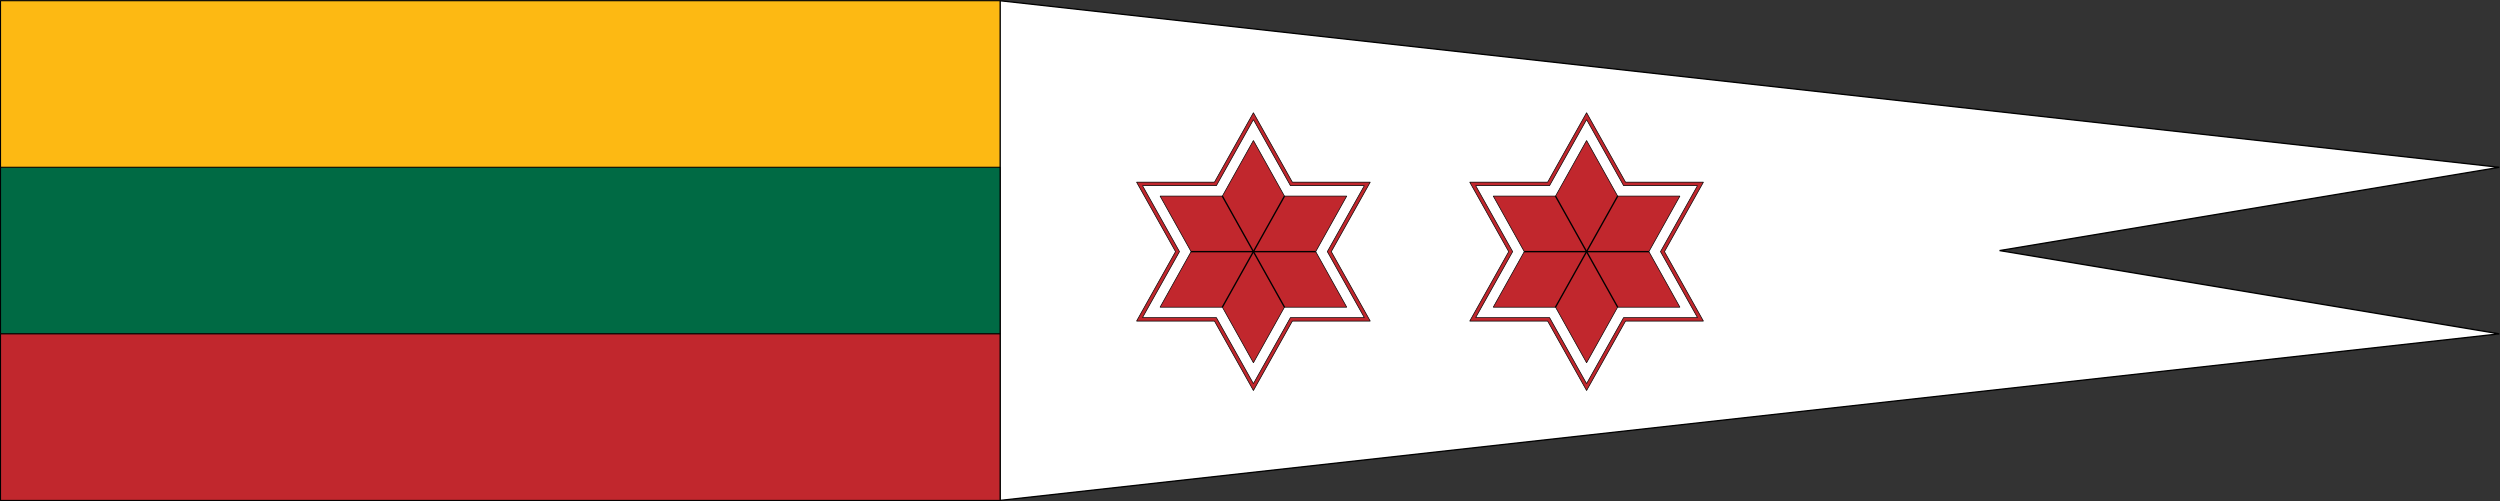
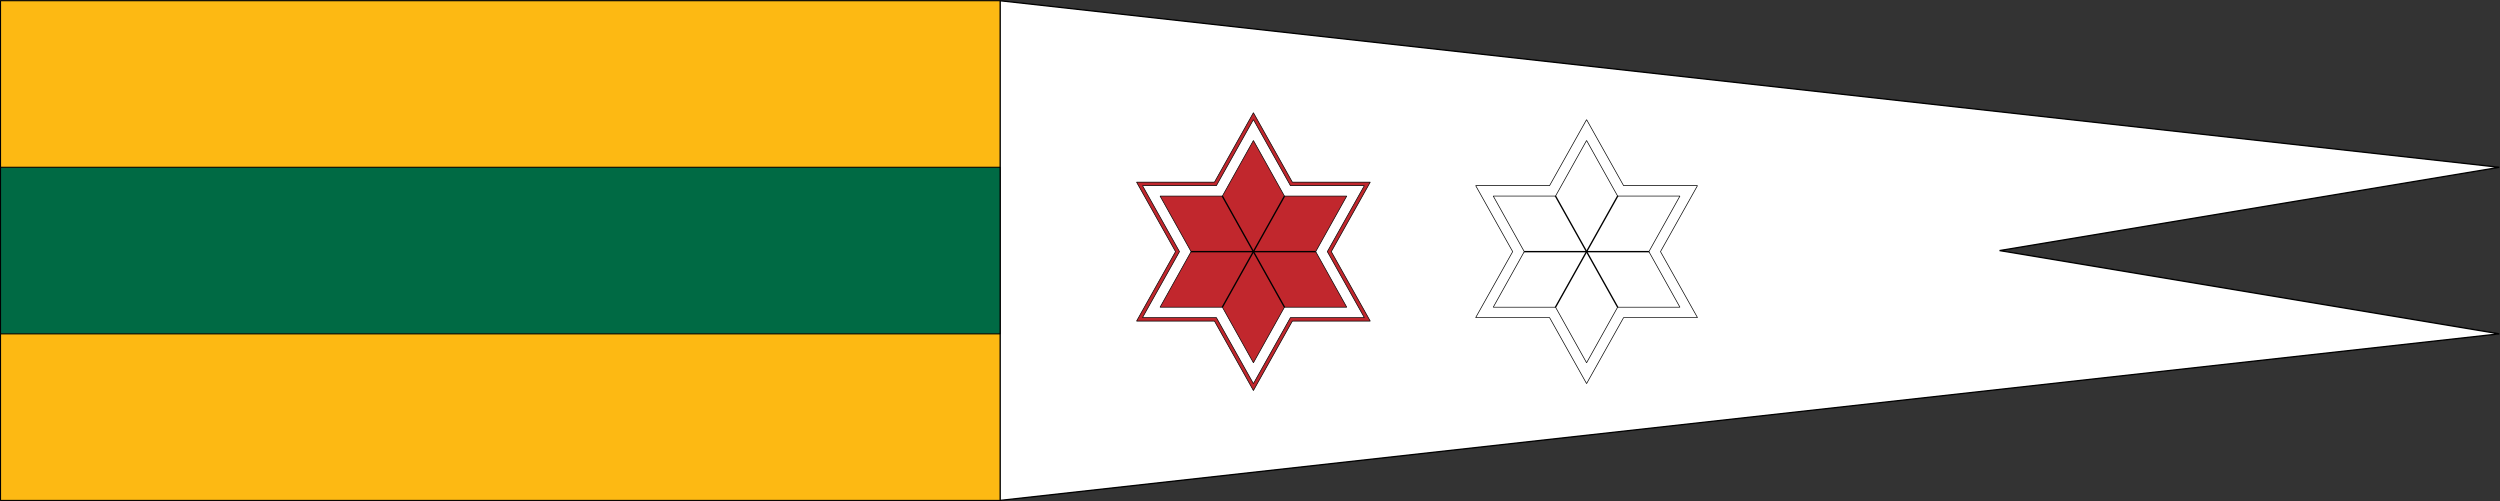
<svg xmlns="http://www.w3.org/2000/svg" xmlns:ns1="http://www.inkscape.org/namespaces/inkscape" xmlns:ns2="http://sodipodi.sourceforge.net/DTD/sodipodi-0.dtd" width="900.433" height="180.476" viewBox="0 0 900.433 180.476" id="svg2828" version="1.1" ns1:version="0.47 r22583" ns2:docname="Lithuanian Navy Division Commander's pennant.svg">
  <rect x="0" y="0" width="900.433" height="180.476" fill="#333333" stroke="none" />
  <defs id="defs2845">
    <ns1:perspective ns2:type="inkscape:persp3d" ns1:vp_x="0 : 168 : 1" ns1:vp_y="0 : 1000 : 0" ns1:vp_z="1013 : 168 : 1" ns1:persp3d-origin="506.5 : 112 : 1" id="perspective2849" />
    <ns1:perspective id="perspective2859" ns1:persp3d-origin="0.5 : 0.33333333 : 1" ns1:vp_z="1 : 0.5 : 1" ns1:vp_y="0 : 1000 : 0" ns1:vp_x="0 : 0.5 : 1" ns2:type="inkscape:persp3d" />
    <ns1:perspective id="perspective2880" ns1:persp3d-origin="0.5 : 0.33333333 : 1" ns1:vp_z="1 : 0.5 : 1" ns1:vp_y="0 : 1000 : 0" ns1:vp_x="0 : 0.5 : 1" ns2:type="inkscape:persp3d" />
    <ns1:perspective id="perspective2880-1" ns1:persp3d-origin="0.5 : 0.33333333 : 1" ns1:vp_z="1 : 0.5 : 1" ns1:vp_y="0 : 1000 : 0" ns1:vp_x="0 : 0.5 : 1" ns2:type="inkscape:persp3d" />
    <ns1:perspective id="perspective2997" ns1:persp3d-origin="0.5 : 0.33333333 : 1" ns1:vp_z="1 : 0.5 : 1" ns1:vp_y="0 : 1000 : 0" ns1:vp_x="0 : 0.5 : 1" ns2:type="inkscape:persp3d" />
    <ns1:perspective id="perspective2997-9" ns1:persp3d-origin="0.5 : 0.33333333 : 1" ns1:vp_z="1 : 0.5 : 1" ns1:vp_y="0 : 1000 : 0" ns1:vp_x="0 : 0.5 : 1" ns2:type="inkscape:persp3d" />
    <ns1:perspective id="perspective3053" ns1:persp3d-origin="0.5 : 0.33333333 : 1" ns1:vp_z="1 : 0.5 : 1" ns1:vp_y="0 : 1000 : 0" ns1:vp_x="0 : 0.5 : 1" ns2:type="inkscape:persp3d" />
    <ns1:perspective id="perspective3136" ns1:persp3d-origin="0.5 : 0.33333333 : 1" ns1:vp_z="1 : 0.5 : 1" ns1:vp_y="0 : 1000 : 0" ns1:vp_x="0 : 0.5 : 1" ns2:type="inkscape:persp3d" />
  </defs>
  <ns2:namedview pagecolor="#ffffff" bordercolor="#666666" borderopacity="1" objecttolerance="10" gridtolerance="10" guidetolerance="10" ns1:pageopacity="0" ns1:pageshadow="2" ns1:window-width="1024" ns1:window-height="691" id="namedview2843" showgrid="true" showguides="true" ns1:guide-bbox="true" ns1:zoom="1.290718" ns1:cx="693.3667" ns1:cy="126.96637" ns1:window-x="0" ns1:window-y="25" ns1:window-maximized="1" ns1:current-layer="g2833">
    <ns1:grid type="xygrid" id="grid2866" empspacing="5" visible="true" enabled="true" snapvisiblegridlinesonly="true" />
    <ns2:guide orientation="1,0" position="0.194,25.238" id="guide2889" />
    <ns2:guide orientation="1,0" position="180.194,55.238" id="guide2891" />
    <ns2:guide orientation="1,0" position="60.194,35.238" id="guide2893" />
    <ns2:guide orientation="1,0" position="240.194,30.238" id="guide2895" />
    <ns2:guide orientation="1,0" position="120.194,40.238" id="guide2897" />
    <ns2:guide orientation="1,0" position="300.194,60.238" id="guide2899" />
    <ns2:guide orientation="1,0" position="360.194,30.238" id="guide2901" />
    <ns2:guide orientation="0,1" position="60.194,180.238" id="guide2833" />
    <ns2:guide orientation="0,1" position="90.194,120.238" id="guide2835" />
    <ns2:guide orientation="0,1" position="100.194,60.238" id="guide2837" />
    <ns2:guide orientation="0,1" position="10.194,0.238" id="guide2839" />
    <ns2:guide orientation="1,0" position="420.194,220.238" id="guide2841" />
    <ns2:guide orientation="1,0" position="480.194,190.238" id="guide2843" />
    <ns2:guide orientation="1,0" position="540.194,170.238" id="guide2845" />
    <ns2:guide orientation="1,0" position="600.194,170.238" id="guide2847" />
    <ns2:guide orientation="1,0" position="660.194,180.238" id="guide2849" />
    <ns2:guide orientation="1,0" position="720.194,160.238" id="guide2851" />
    <ns2:guide orientation="1,0" position="780.194,170.238" id="guide2853" />
    <ns2:guide orientation="1,0" position="840.194,130.238" id="guide2855" />
    <ns2:guide orientation="1,0" position="900.194,110.238" id="guide2857" />
    <ns2:guide orientation="0,1" position="970.194,90.238" id="guide2859" />
    <ns2:guide orientation="0,1" position="1020,140" id="guide2890" />
    <ns2:guide orientation="0,1" position="990,40" id="guide2892" />
    <ns2:guide orientation="1,0" position="450,230" id="guide3124" />
    <ns2:guide orientation="1,0" position="570,200" id="guide3126" />
  </ns2:namedview>
  <clipPath id="b">
    <rect width="126" height="84" id="rect2831" x="0" y="0" />
  </clipPath>
  <g id="g2833" style="stroke:#000000;stroke-width:0.5;stroke-linejoin:bevel" transform="matrix(1,0,0,1.015,0.194,169.147)">
    <path d="m 360,-166.388 540,59.104 -180,29.552 180,29.552 -540,59.104 0,-177.313 z" id="path2839" style="fill:#ffffff;stroke-width:0.473" ns2:nodetypes="cccccc" />
    <rect style="fill:#fdb913;stroke-width:0.386" y="-166.388" x="9.9920072e-16" width="360" height="177.313" id="rect6" />
    <rect style="fill:#006a44;stroke-width:0.386" x="9.9920072e-16" width="360" height="59.104" y="-107.284" id="rect8" />
-     <rect style="fill:#c1272d;stroke-width:0.386" x="9.9920072e-16" width="360" height="59.104" y="-48.179" id="rect10" />
    <g transform="matrix(0.486,0,0,0.493,13.851,-225.258)" style="fill-rule:evenodd" id="star-9-4">
      <path class="fil1" d="m 900,200 28.87,50 57.73,0 -28.87,50 28.87,50 -57.73,0 -28.87,50 -28.87,-50 -57.73,0 28.87,-50 -28.87,-50 57.73,0 28.87,-50 z m 14.44,25 m 43.3,25 m 14.44,25 m 0,50 m -14.44,25 m -43.3,25 m -28.87,0 m -43.3,-25 m -14.44,-25 m 0,-50 m 14.44,-25 m 43.3,-25 z" id="path17-5-7" style="fill:#c1272d" />
      <line class="str0" x1="851" y1="300" x2="949" y2="300" id="line19-1-0" style="stroke:#000000;stroke-width:1" />
      <line class="str0" x1="875.5" y1="257.5" x2="924.5" y2="342.5" id="line21-8-5" style="stroke:#000000;stroke-width:1" />
      <line class="str0" x1="924.5" y1="257.5" x2="875.5" y2="342.5" id="line23-1-1" style="stroke:#000000;stroke-width:1" />
      <path class="fil3" d="m 900,205 27.43,47.5 54.77,0 -27.43,47.5 27.43,47.5 -54.77,0 -27.43,47.5 -27.43,-47.5 -54.77,0 27.43,-47.5 -27.43,-47.5 54.77,0 L 900,205 z m 0,15 23,40 46.18,0 -23,40 23,40 -46.18,0 -23,40 -23,-40 -46.18,0 23,-40 -23,-40 46.18,0 23,-40 z" id="path25-0-8" style="fill:#ffffff" />
    </g>
    <g transform="matrix(0.486,0,0,0.493,133.851,-225.258)" style="fill-rule:evenodd;stroke:#000000;stroke-width:0.5;stroke-linejoin:bevel" id="star-9-4-0">
-       <path class="fil1" d="m 900,200 28.87,50 57.73,0 -28.87,50 28.87,50 -57.73,0 -28.87,50 -28.87,-50 -57.73,0 28.87,-50 -28.87,-50 57.73,0 28.87,-50 z m 14.44,25 m 43.3,25 m 14.44,25 m 0,50 m -14.44,25 m -43.3,25 m -28.87,0 m -43.3,-25 m -14.44,-25 m 0,-50 m 14.44,-25 m 43.3,-25 z" id="path17-5-7-4" style="fill:#c1272d" />
      <line class="str0" x1="851" y1="300" x2="949" y2="300" id="line19-1-0-5" style="stroke:#000000;stroke-width:1" />
      <line class="str0" x1="875.5" y1="257.5" x2="924.5" y2="342.5" id="line21-8-5-2" style="stroke:#000000;stroke-width:1" />
      <line class="str0" x1="924.5" y1="257.5" x2="875.5" y2="342.5" id="line23-1-1-2" style="stroke:#000000;stroke-width:1" />
      <path class="fil3" d="m 900,205 27.43,47.5 54.77,0 -27.43,47.5 27.43,47.5 -54.77,0 -27.43,47.5 -27.43,-47.5 -54.77,0 27.43,-47.5 -27.43,-47.5 54.77,0 L 900,205 z m 0,15 23,40 46.18,0 -23,40 23,40 -46.18,0 -23,40 -23,-40 -46.18,0 23,-40 -23,-40 46.18,0 23,-40 z" id="path25-0-8-5" style="fill:#ffffff" />
    </g>
  </g>
</svg>